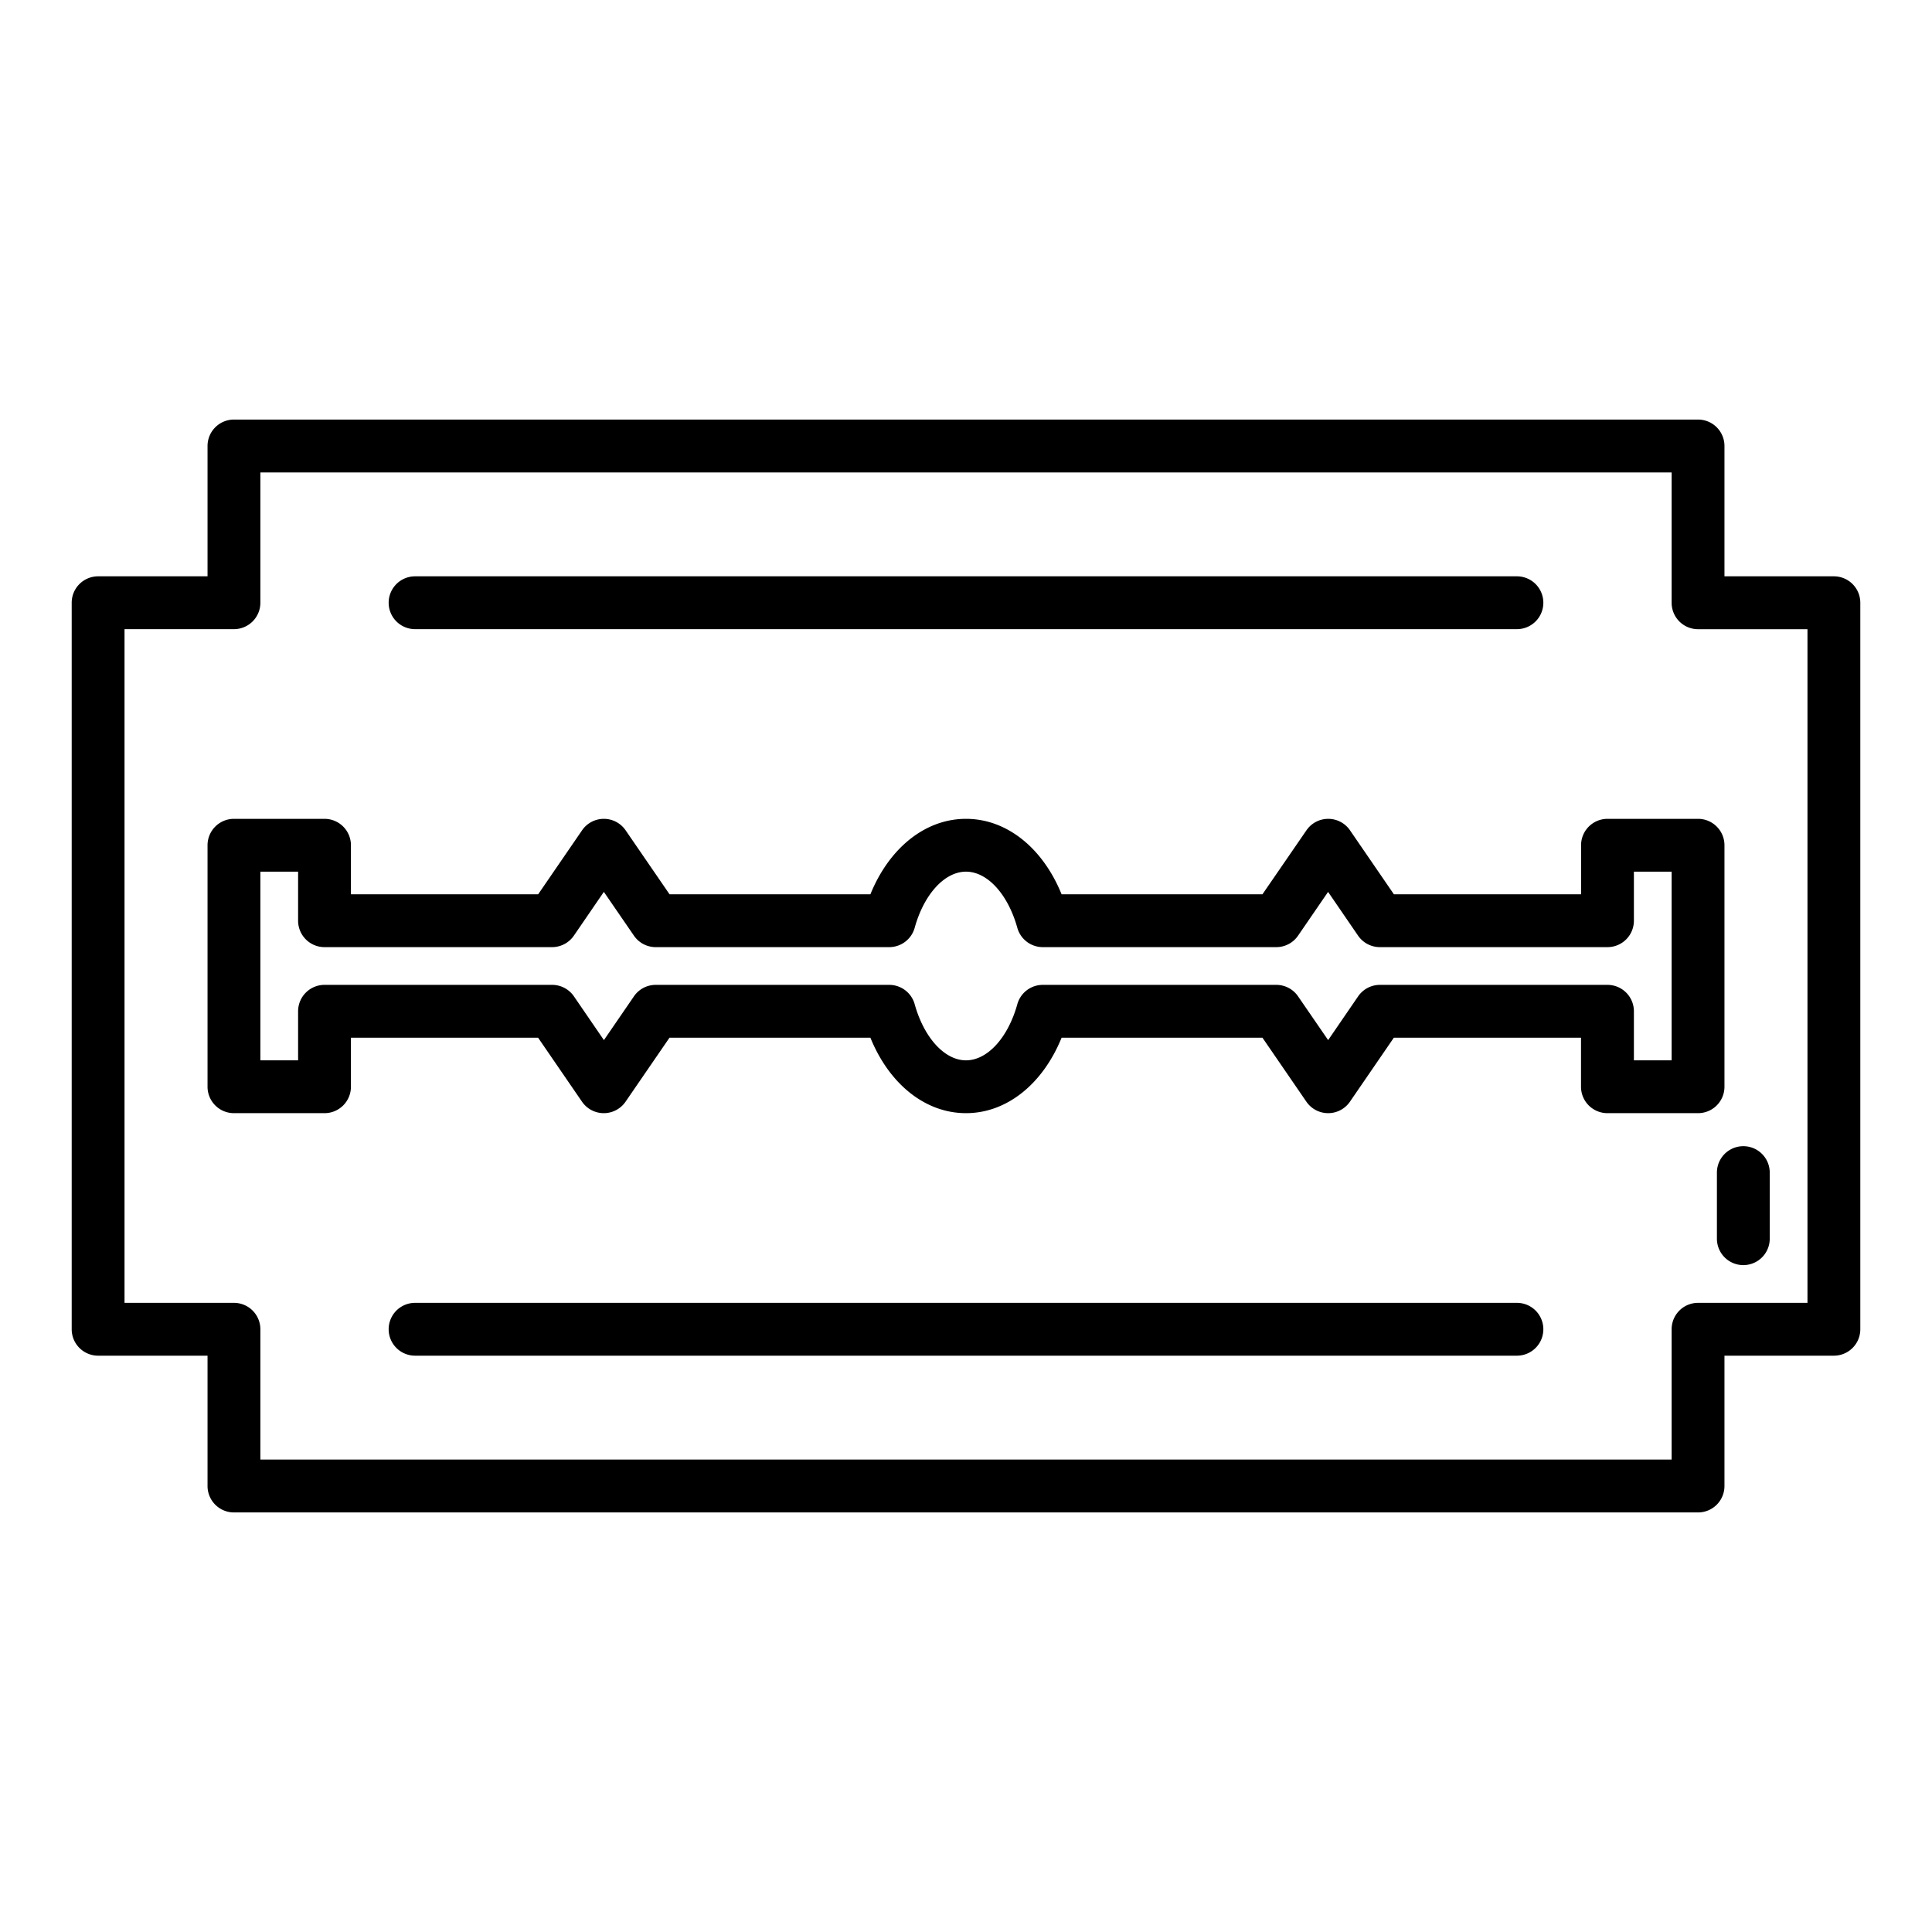
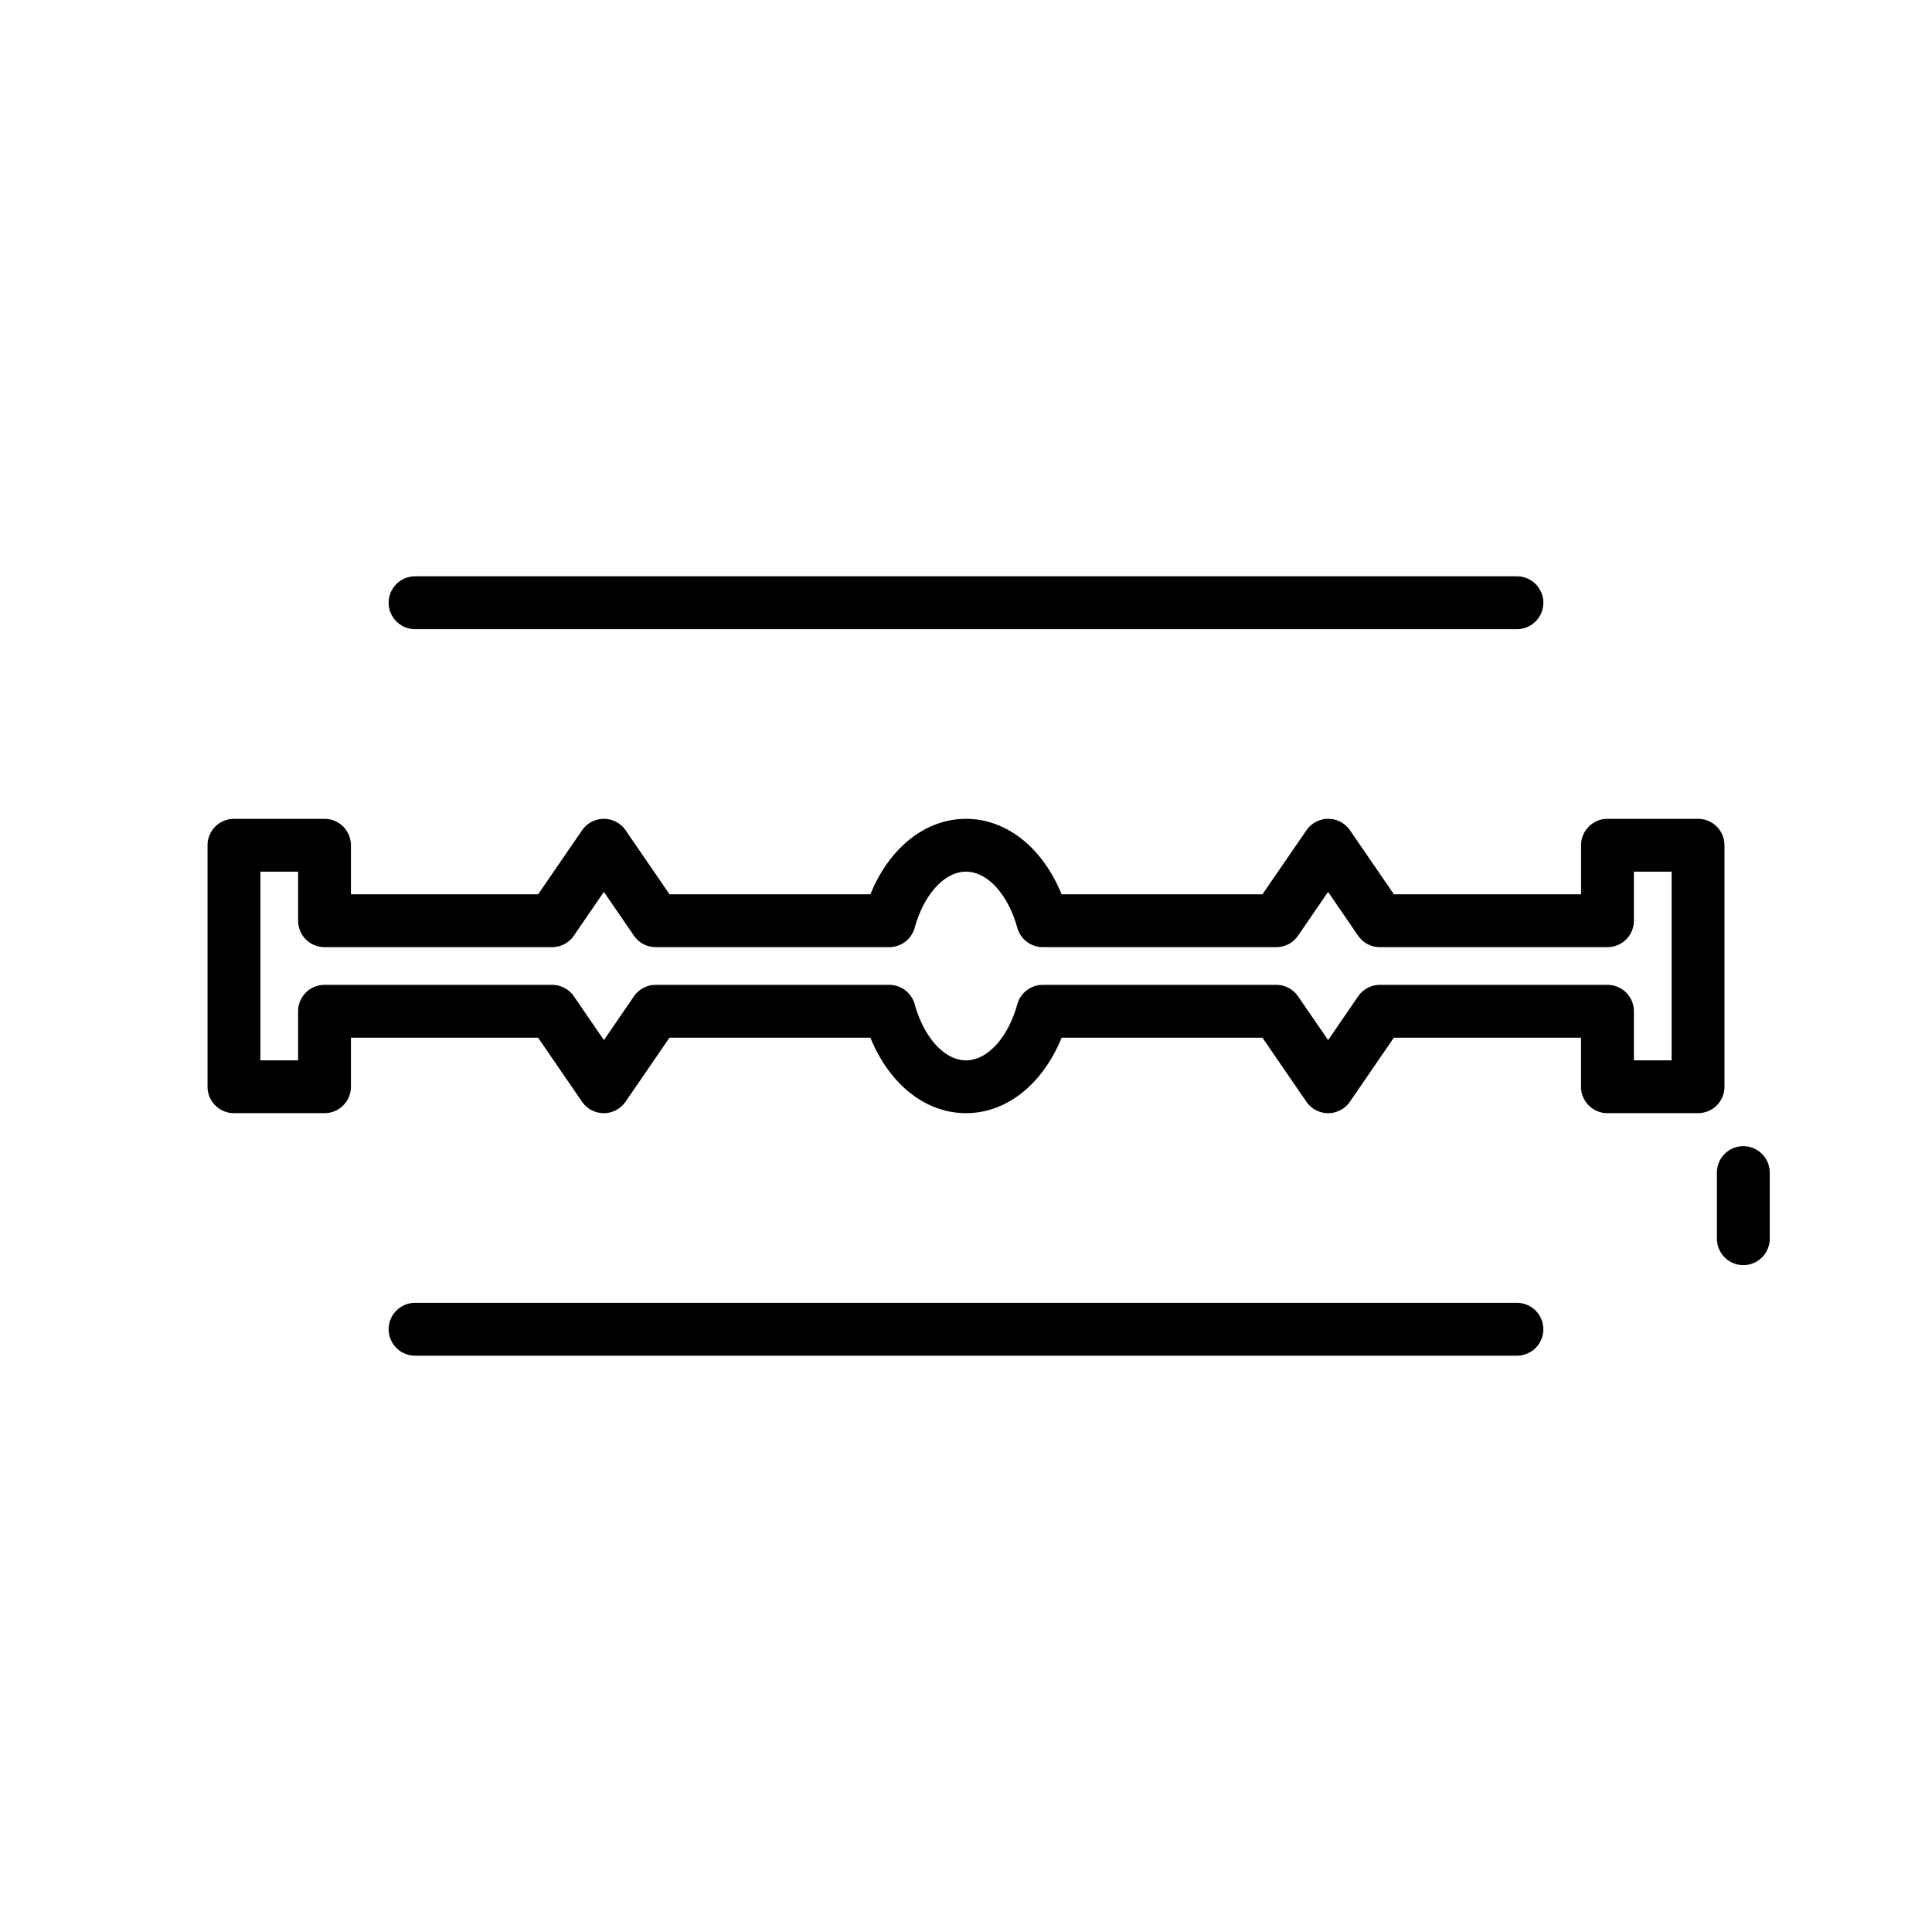
<svg xmlns="http://www.w3.org/2000/svg" width="512" height="512" viewBox="0 0 128 128">
  <g>
-     <path d="M121.5,38.183h-7.25V29.547a1.75,1.75,0,0,0-1.75-1.75h-97a1.75,1.75,0,0,0-1.75,1.75v8.636H6.5a1.75,1.75,0,0,0-1.75,1.75V88.067a1.75,1.75,0,0,0,1.75,1.75h7.25v8.636a1.75,1.75,0,0,0,1.75,1.75h97a1.75,1.75,0,0,0,1.75-1.75V89.817h7.25a1.75,1.75,0,0,0,1.75-1.75V39.933A1.75,1.75,0,0,0,121.5,38.183Zm-1.75,48.134H112.5a1.75,1.75,0,0,0-1.75,1.75V96.7H17.25V88.067a1.75,1.75,0,0,0-1.75-1.75H8.25V41.683H15.5a1.75,1.75,0,0,0,1.75-1.75V31.3h93.5v8.636a1.75,1.75,0,0,0,1.75,1.75h7.25Z" />
    <path d="M27.5,41.683h73a1.75,1.75,0,0,0,0-3.5h-73a1.75,1.75,0,1,0,0,3.5Z" />
    <path d="M100.5,86.317h-73a1.75,1.75,0,0,0,0,3.5h73a1.75,1.75,0,0,0,0-3.5Z" />
    <path d="M106.5,54.25A1.75,1.75,0,0,0,104.75,56v3.25h-12.4l-2.909-4.24a1.75,1.75,0,0,0-2.886,0L83.64,59.25H70.334c-1.251-3.077-3.639-5-6.334-5s-5.083,1.923-6.334,5H44.36l-2.911-4.24a1.75,1.75,0,0,0-2.886,0l-2.909,4.24H23.25V56a1.75,1.75,0,0,0-1.75-1.75h-6A1.75,1.75,0,0,0,13.75,56V72a1.75,1.75,0,0,0,1.75,1.75h6A1.75,1.75,0,0,0,23.25,72V68.75h12.4l2.909,4.24a1.75,1.75,0,0,0,2.886,0l2.911-4.24H57.666c1.251,3.077,3.639,5,6.334,5s5.083-1.923,6.334-5H83.64l2.911,4.24a1.75,1.75,0,0,0,2.886,0l2.909-4.24h12.4V72a1.75,1.75,0,0,0,1.75,1.75h6A1.75,1.75,0,0,0,114.25,72V56a1.75,1.75,0,0,0-1.75-1.75Zm4.25,16h-2.5V67a1.75,1.75,0,0,0-1.75-1.75H91.424a1.753,1.753,0,0,0-1.444.76l-1.987,2.9L86,66.01a1.747,1.747,0,0,0-1.442-.76H69.083A1.751,1.751,0,0,0,67.4,66.532c-.617,2.224-1.982,3.718-3.4,3.718s-2.779-1.494-3.4-3.718a1.751,1.751,0,0,0-1.687-1.282H43.438A1.747,1.747,0,0,0,42,66.01l-1.989,2.9-1.987-2.9a1.753,1.753,0,0,0-1.444-.76H21.5A1.75,1.75,0,0,0,19.75,67v3.25h-2.5V57.75h2.5V61a1.75,1.75,0,0,0,1.75,1.75H36.576a1.753,1.753,0,0,0,1.444-.76l1.987-2.9L42,61.99a1.747,1.747,0,0,0,1.442.76H58.917A1.751,1.751,0,0,0,60.6,61.468c.617-2.224,1.982-3.718,3.4-3.718s2.779,1.494,3.4,3.718a1.751,1.751,0,0,0,1.687,1.282H84.562A1.747,1.747,0,0,0,86,61.99l1.989-2.9,1.987,2.9a1.753,1.753,0,0,0,1.444.76H106.5A1.75,1.75,0,0,0,108.25,61V57.75h2.5Z" />
    <path d="M113.75,82.067a1.75,1.75,0,1,0,3.5,0V77.688a1.75,1.75,0,1,0-3.5,0Z" />
  </g>
</svg>